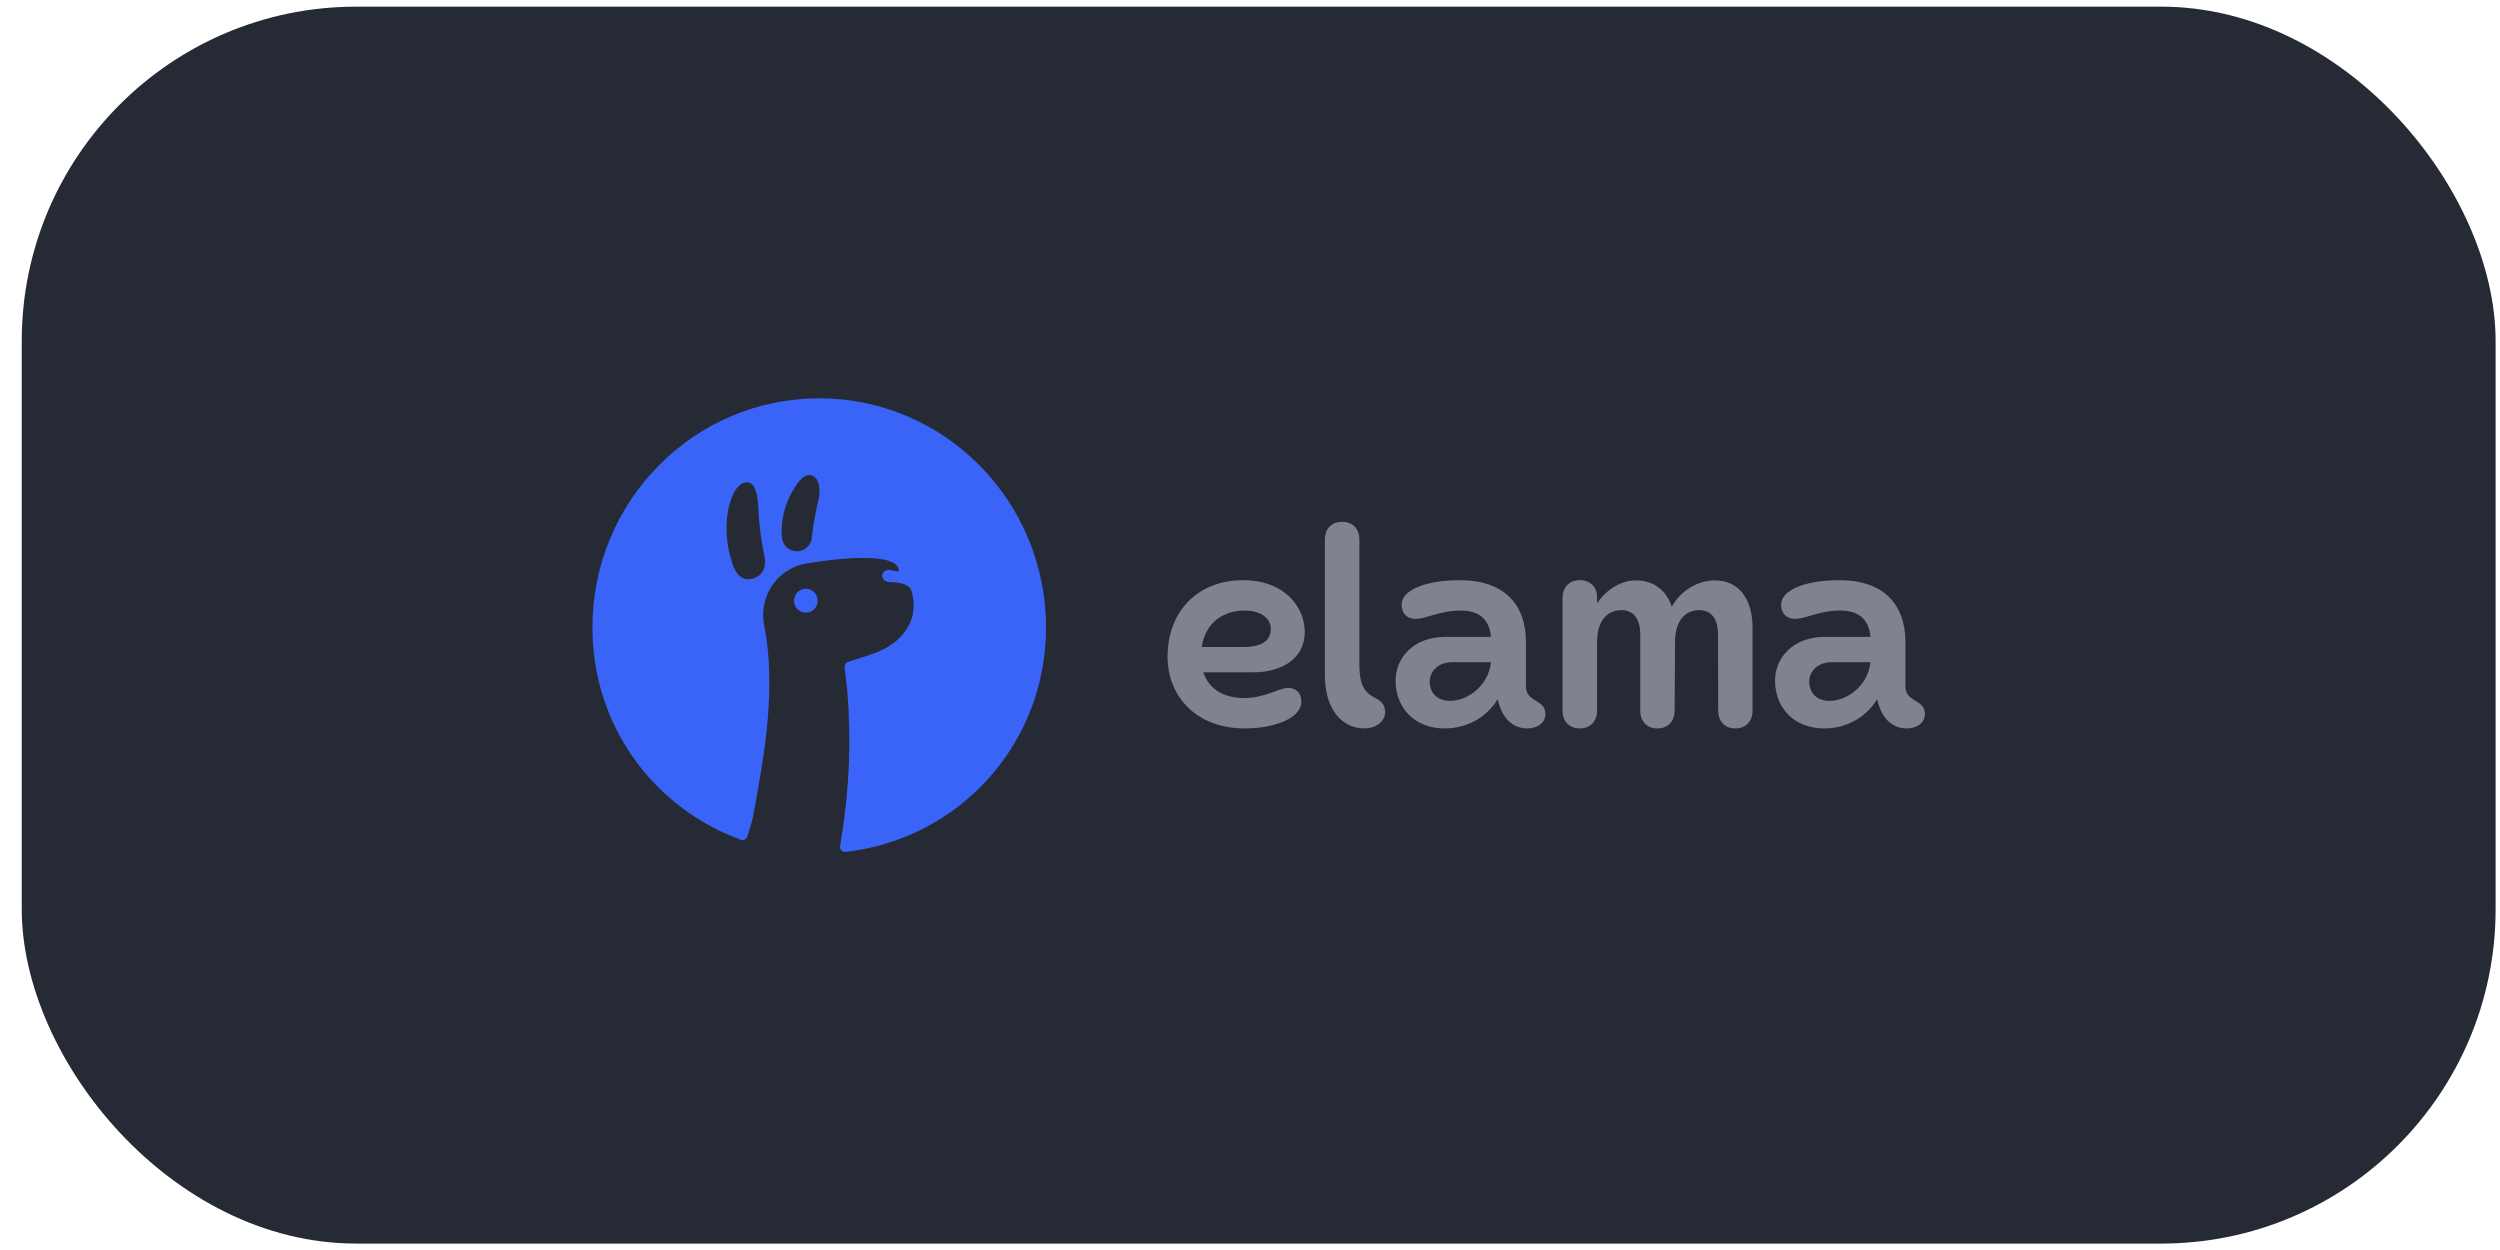
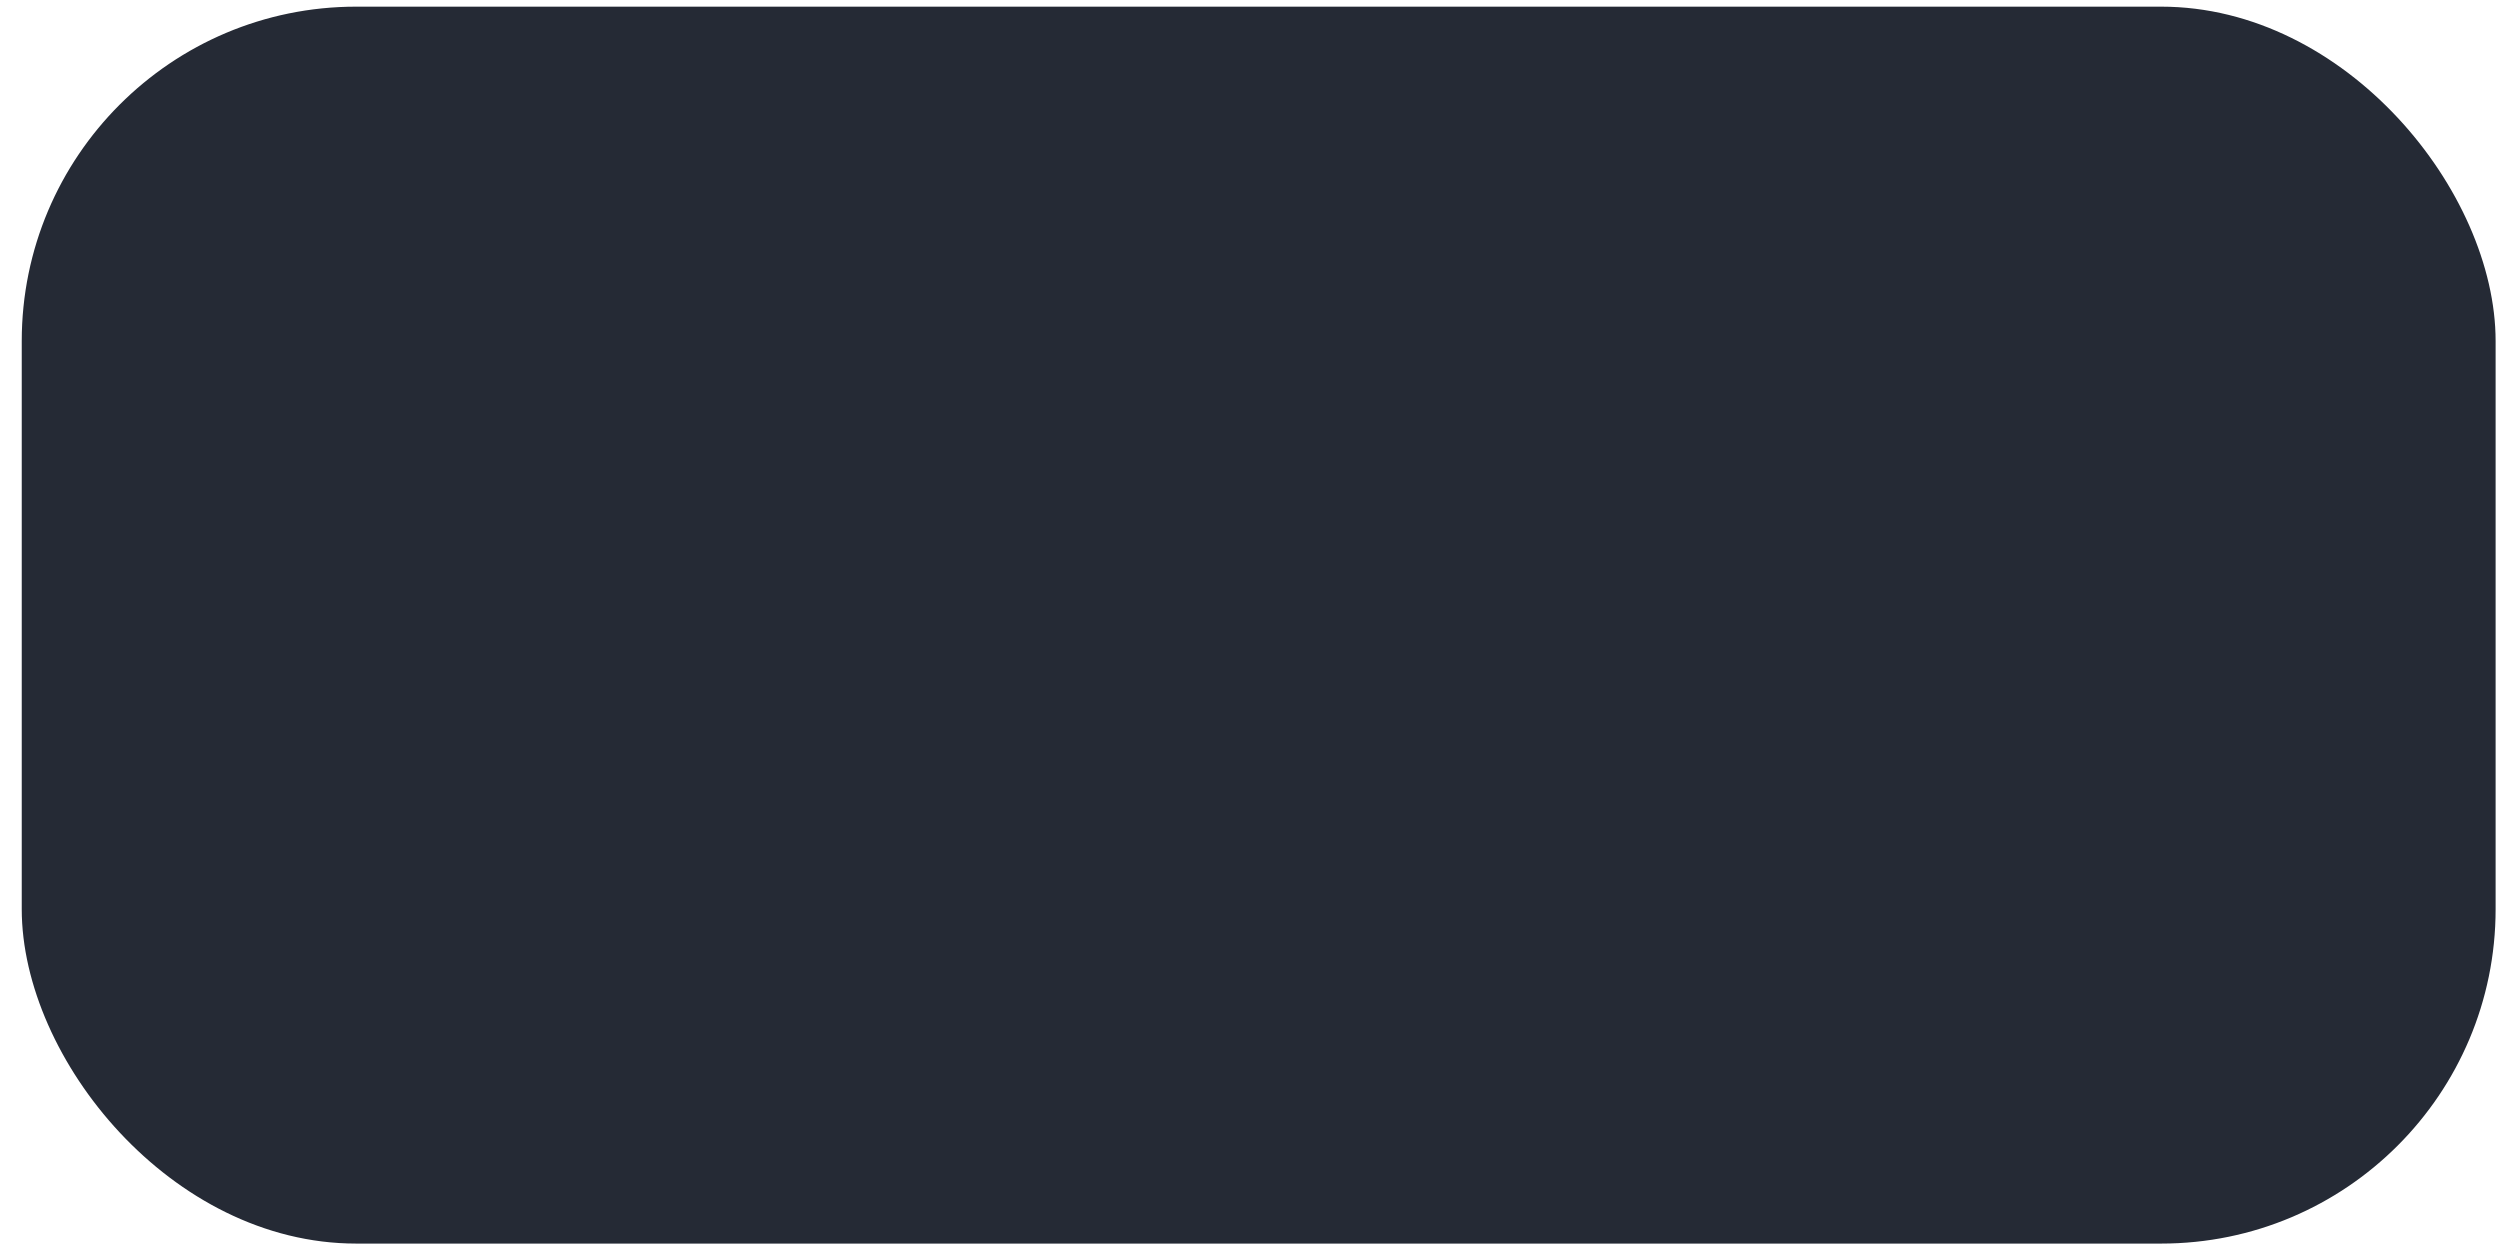
<svg xmlns="http://www.w3.org/2000/svg" width="86" height="43" viewBox="0 0 86 43" fill="none">
  <rect x="0.748" y="0.229" width="85.101" height="42.55" rx="11.505" fill="#252A35" />
  <g style="mix-blend-mode:luminosity" clip-path="url(#clip0_533_1335)">
-     <path fill-rule="evenodd" clip-rule="evenodd" d="M25.71 28.778C25.681 28.871 25.581 28.921 25.489 28.888C22.506 27.809 20.379 24.98 20.379 21.584C20.379 17.231 23.872 13.702 28.181 13.702C32.49 13.702 35.983 17.231 35.983 21.584C35.983 25.627 32.969 28.866 29.086 29.306C28.973 29.319 28.881 29.22 28.898 29.107C28.913 29.016 28.929 28.914 28.947 28.8C29.221 27.123 29.288 25.419 29.144 23.726C29.144 23.726 29.125 23.529 29.06 23.019C29.043 22.887 29.056 22.825 29.158 22.777C29.462 22.674 29.769 22.584 30.069 22.471C31.005 22.153 31.674 21.329 31.348 20.303C31.283 20.098 30.893 20.019 30.659 20.029C30.287 20.045 30.24 19.646 30.56 19.606C30.66 19.593 30.921 19.703 30.921 19.645C30.921 18.88 28.214 19.302 27.776 19.378C27.546 19.411 27.324 19.49 27.123 19.61C26.923 19.73 26.747 19.888 26.608 20.077C26.468 20.265 26.366 20.479 26.308 20.707C26.25 20.936 26.237 21.173 26.27 21.406C26.278 21.462 26.292 21.535 26.303 21.593C26.495 22.591 26.491 23.654 26.417 24.664C26.331 25.77 26.066 27.251 25.909 28.068C25.875 28.247 25.783 28.551 25.71 28.778ZM26.094 17.618C26.121 18.134 26.191 18.648 26.301 19.153C26.354 19.444 26.289 19.8 25.876 19.908C25.416 20.029 25.238 19.55 25.168 19.297C25.008 18.797 24.957 18.269 25.017 17.748C25.102 17.147 25.307 16.669 25.63 16.598C25.966 16.524 26.084 17.013 26.094 17.618ZM27.166 17.076C27.408 16.609 27.624 16.3 27.9 16.35V16.351C28.177 16.401 28.258 16.859 28.137 17.269C28.043 17.673 27.972 18.082 27.926 18.495C27.904 18.79 27.62 19.009 27.333 18.953C27.057 18.903 26.893 18.721 26.888 18.358C26.878 17.914 26.973 17.474 27.166 17.076Z" fill="#3A64F8" />
-     <path d="M27.946 20.322C27.879 20.276 27.801 20.253 27.72 20.253V20.253C27.613 20.253 27.509 20.297 27.433 20.374C27.357 20.451 27.315 20.555 27.314 20.664C27.314 20.745 27.338 20.825 27.383 20.892C27.428 20.96 27.491 21.013 27.566 21.044C27.64 21.075 27.722 21.083 27.801 21.067C27.879 21.051 27.952 21.012 28.009 20.954C28.066 20.897 28.104 20.823 28.12 20.744C28.135 20.664 28.127 20.581 28.096 20.506C28.066 20.431 28.013 20.367 27.946 20.322Z" fill="#3A64F8" />
    <path d="M45.575 18.586L45.575 23.218C45.575 24.361 46.128 25.058 46.944 25.058C47.4 25.058 47.759 24.723 47.621 24.319C47.462 23.845 46.764 24.159 46.764 22.905L46.764 18.586C46.764 18.196 46.55 17.952 46.169 17.952C45.789 17.952 45.575 18.196 45.575 18.586ZM40.164 22.591C40.164 23.971 41.166 25.058 42.818 25.058C43.868 25.058 44.767 24.695 44.767 24.138C44.767 23.831 44.573 23.664 44.318 23.664C43.979 23.664 43.537 24.012 42.79 24.012C42.12 24.012 41.588 23.72 41.394 23.128L43.108 23.128C44.089 23.128 44.884 22.661 44.884 21.741C44.884 20.892 44.2 19.958 42.756 19.958C41.235 19.958 40.164 21.003 40.164 22.591ZM41.339 22.257C41.47 21.393 42.106 21.003 42.825 21.003C43.364 21.003 43.716 21.268 43.716 21.623C43.716 22.034 43.426 22.257 42.763 22.257L41.339 22.257ZM48.008 23.413C48.008 24.34 48.651 25.058 49.701 25.058C50.434 25.058 51.118 24.709 51.519 24.054C51.622 24.514 51.899 25.058 52.541 25.058C52.908 25.058 53.163 24.849 53.163 24.563C53.163 24.047 52.493 24.166 52.493 23.616V22.09C52.493 20.78 51.733 19.958 50.219 19.958C49.065 19.958 48.215 20.286 48.215 20.808C48.215 21.115 48.422 21.289 48.685 21.289C49.079 21.289 49.521 21.003 50.247 21.003C50.827 21.003 51.228 21.247 51.29 21.909L49.715 21.909C48.637 21.909 48.008 22.619 48.008 23.413ZM49.183 23.462C49.176 23.128 49.438 22.779 49.964 22.779H51.29C51.194 23.616 50.468 24.11 49.881 24.11C49.466 24.11 49.19 23.859 49.183 23.462ZM53.751 24.444C53.751 24.793 53.965 25.058 54.345 25.058C54.725 25.058 54.939 24.793 54.939 24.444V22.09C54.939 21.268 55.361 20.989 55.782 20.989C56.176 20.989 56.425 21.268 56.425 21.832V24.444C56.425 24.793 56.633 25.058 57.013 25.058C57.393 25.058 57.607 24.793 57.607 24.444L57.621 22.09C57.628 21.268 58.035 20.989 58.457 20.989C58.851 20.989 59.1 21.268 59.1 21.818L59.106 24.444C59.106 24.793 59.314 25.058 59.694 25.058C60.074 25.058 60.288 24.793 60.288 24.444V21.609C60.288 20.557 59.784 19.965 58.989 19.965C58.416 19.965 57.828 20.299 57.51 20.871C57.317 20.286 56.861 19.965 56.28 19.965C55.762 19.965 55.264 20.272 54.939 20.759V20.522C54.939 20.223 54.725 19.958 54.345 19.958C53.965 19.958 53.751 20.223 53.751 20.571L53.751 24.444ZM61.062 23.413C61.062 24.34 61.705 25.058 62.755 25.058C63.488 25.058 64.172 24.709 64.573 24.054C64.677 24.514 64.953 25.058 65.596 25.058C65.962 25.058 66.218 24.849 66.218 24.563C66.218 24.047 65.547 24.166 65.547 23.616V22.09C65.547 20.78 64.787 19.958 63.274 19.958C62.12 19.958 61.27 20.286 61.27 20.808C61.27 21.115 61.477 21.289 61.74 21.289C62.133 21.289 62.576 21.003 63.301 21.003C63.882 21.003 64.283 21.247 64.345 21.909L62.769 21.909C61.691 21.909 61.062 22.619 61.062 23.413ZM62.237 23.462C62.23 23.128 62.493 22.779 63.018 22.779H64.345C64.248 23.616 63.523 24.11 62.935 24.11C62.521 24.11 62.244 23.859 62.237 23.462Z" fill="#7E838E" />
  </g>
  <defs>
    <clipPath id="clip0_533_1335">
-       <rect width="45.838" height="15.604" fill="white" transform="translate(20.379 13.702)" />
-     </clipPath>
+       </clipPath>
  </defs>
</svg>